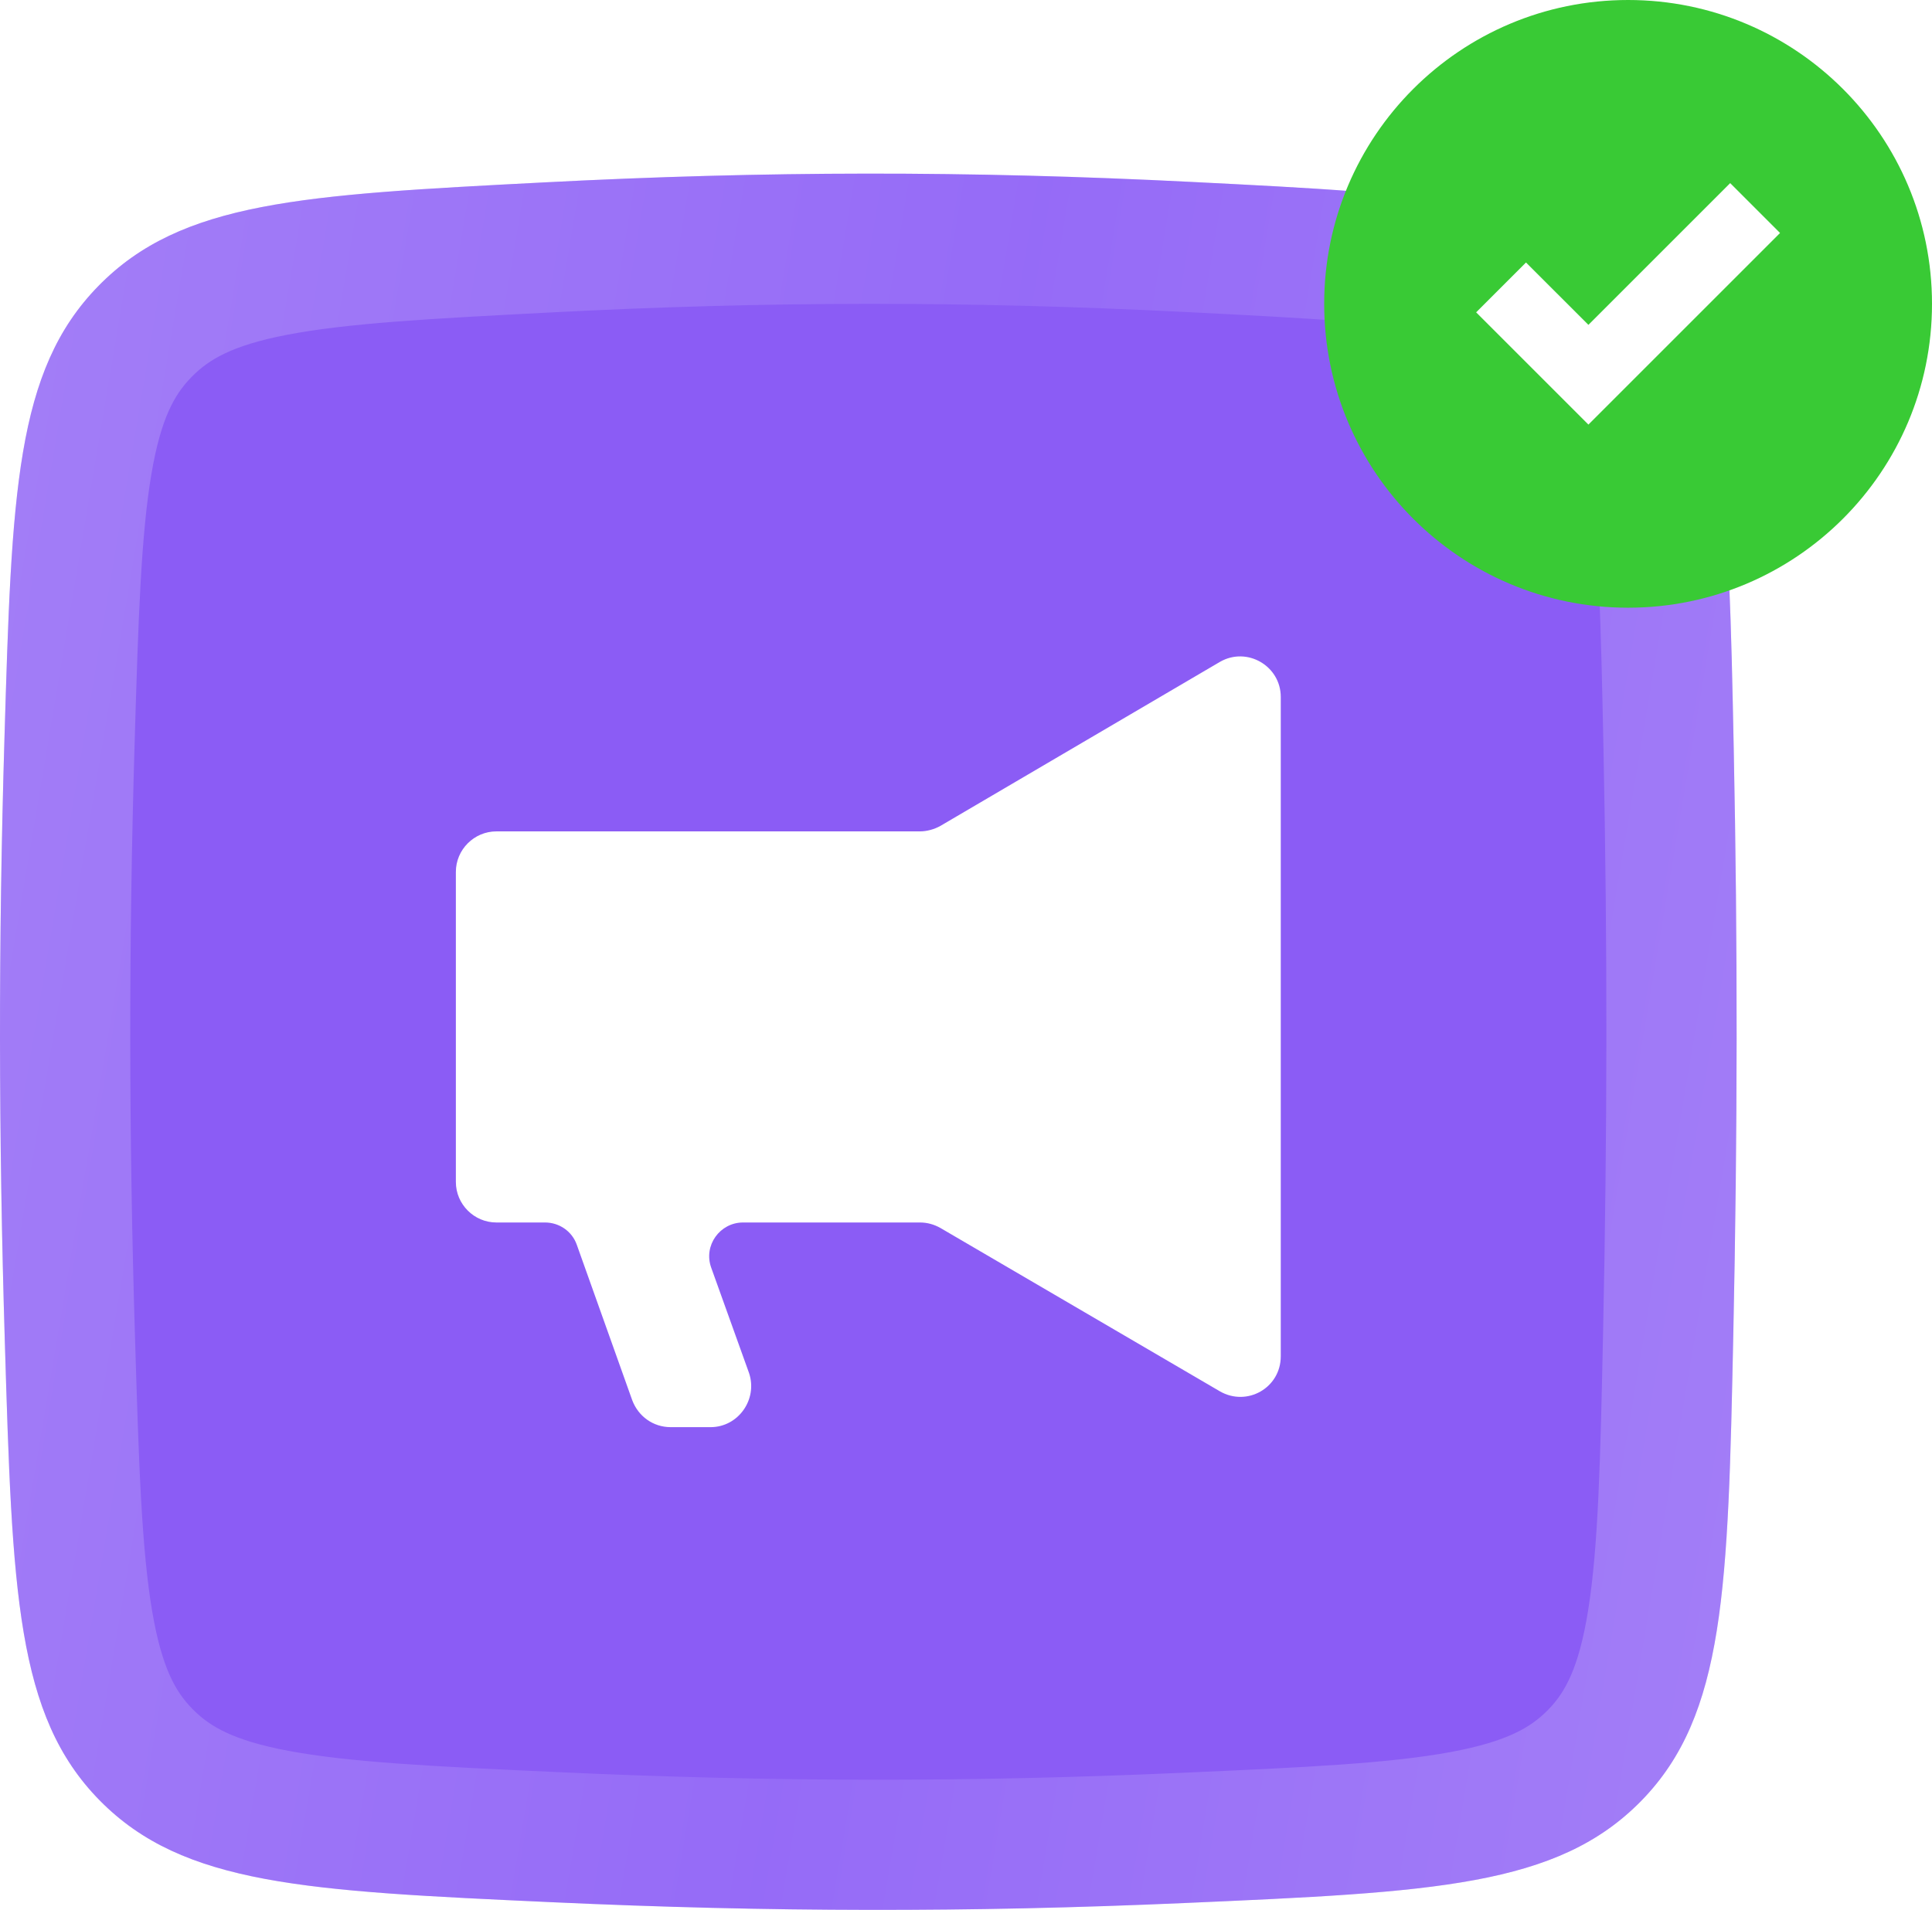
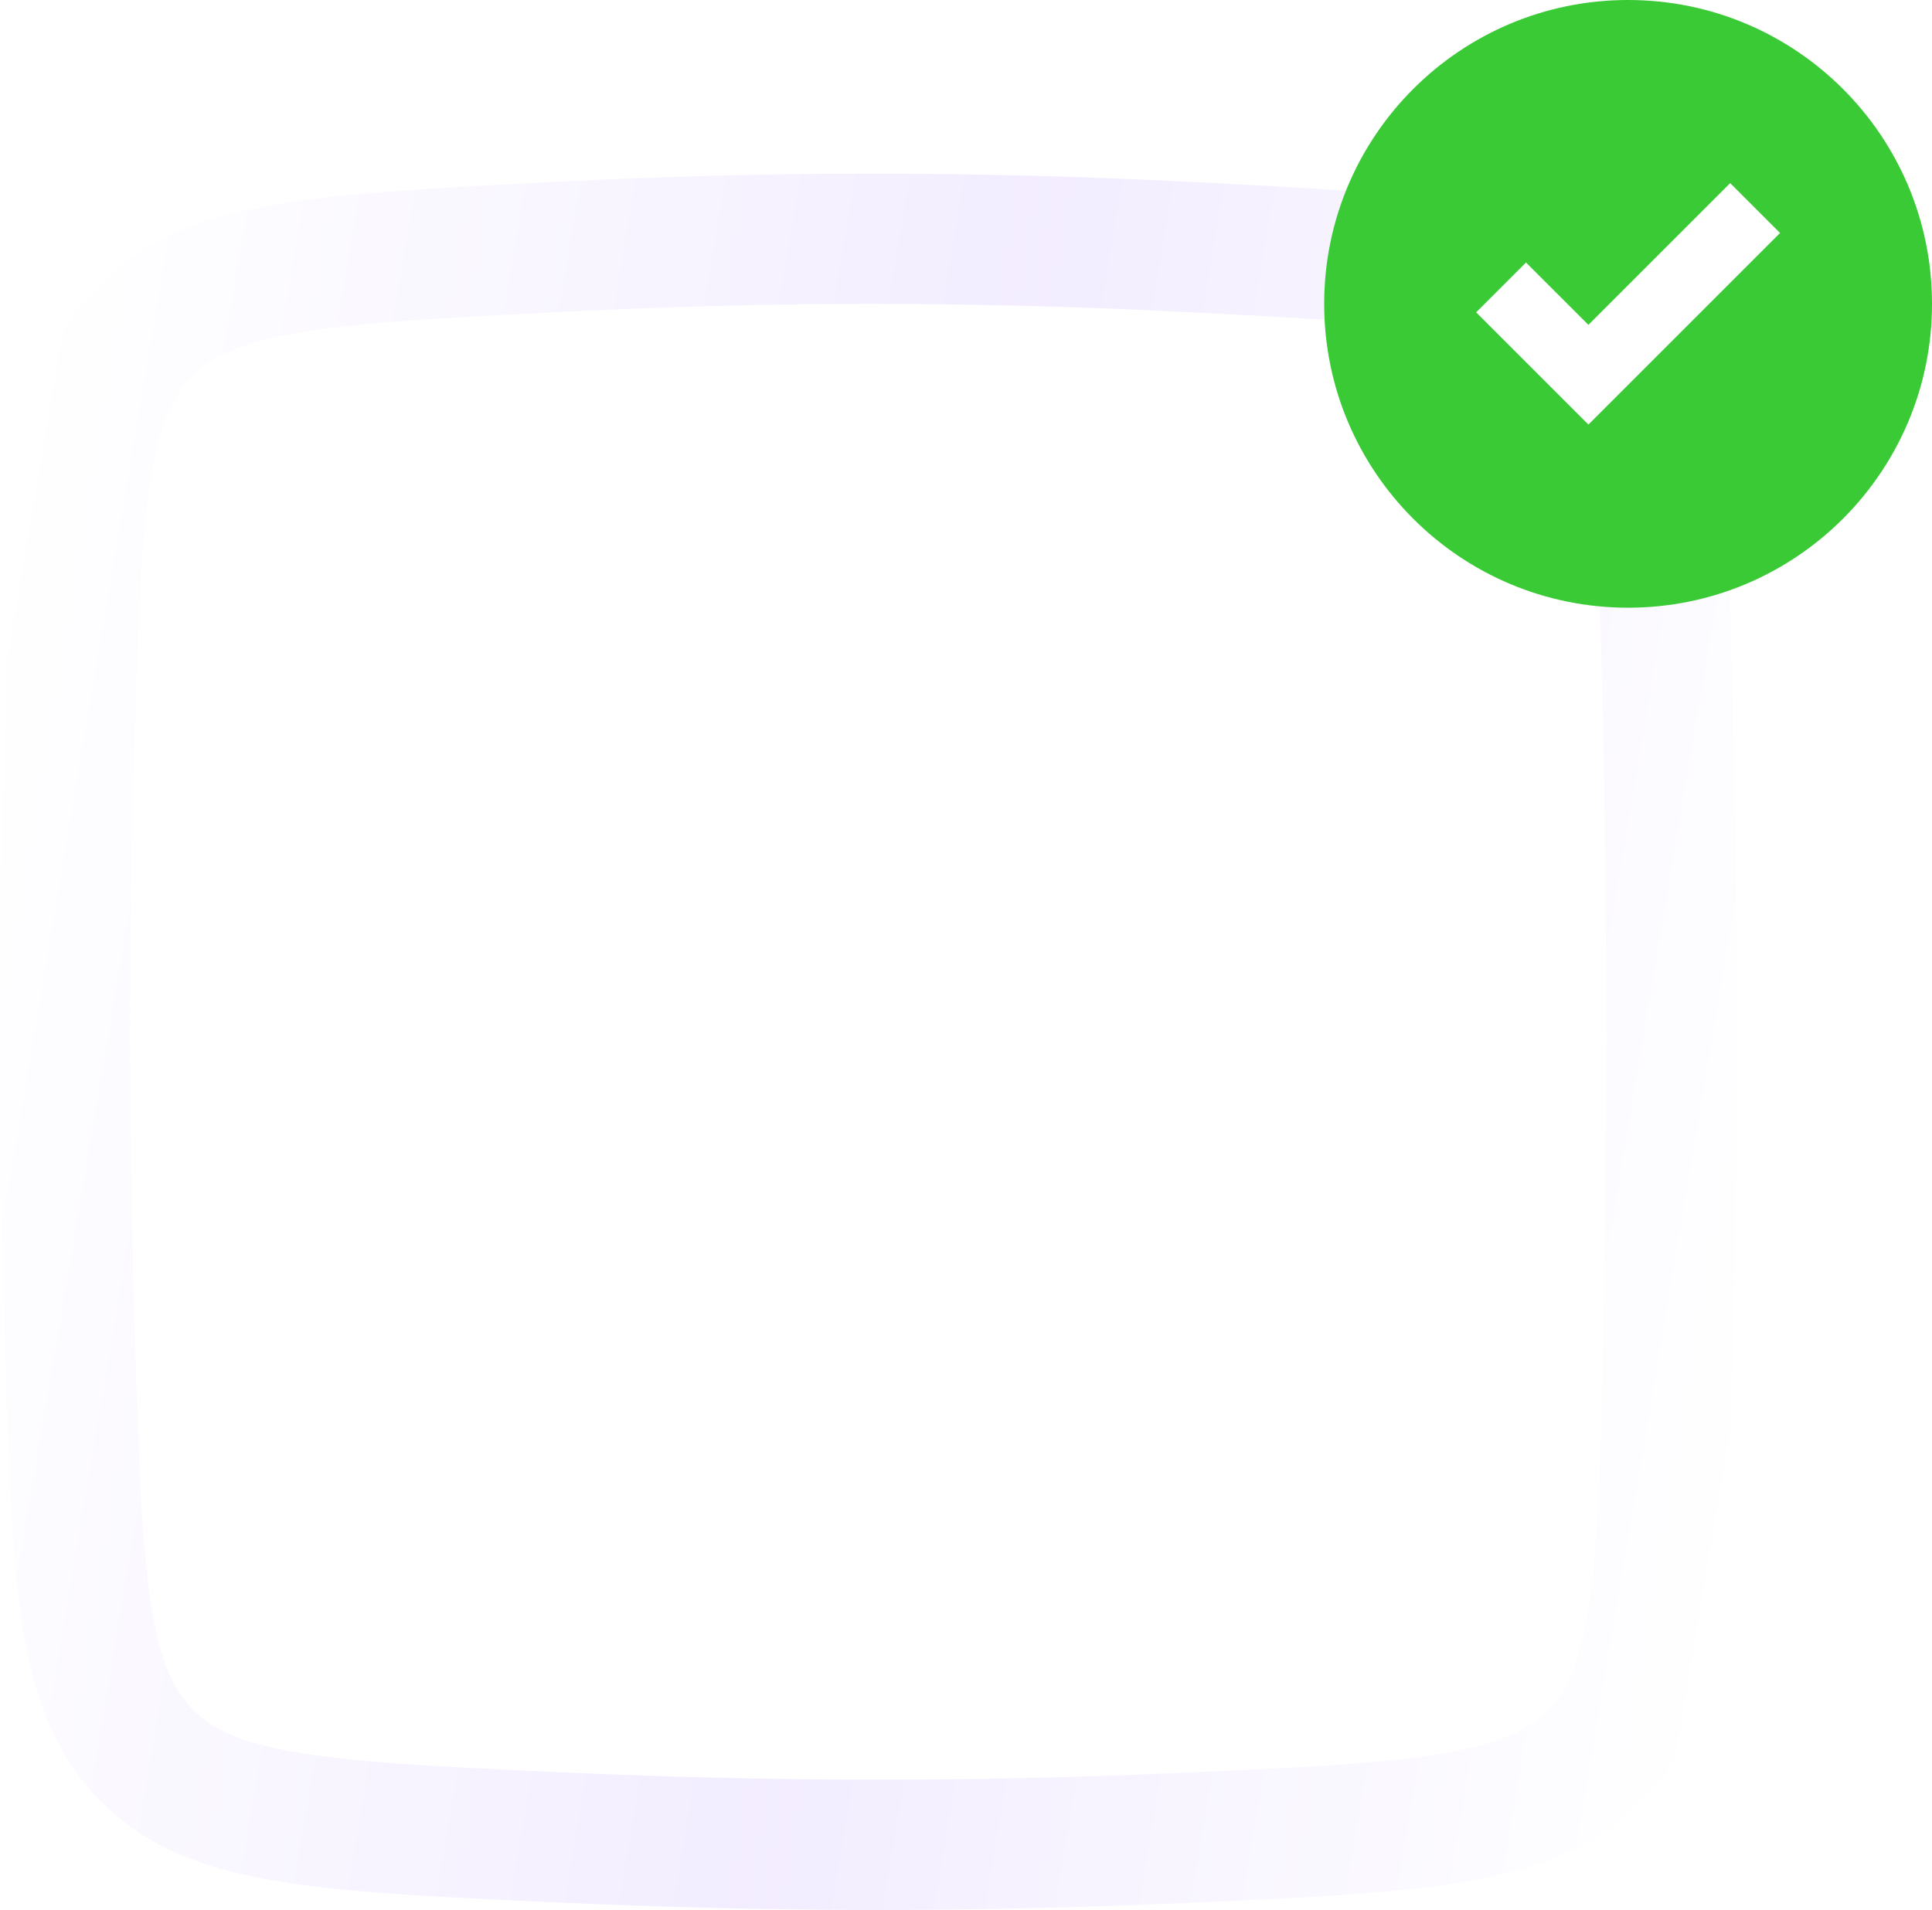
<svg xmlns="http://www.w3.org/2000/svg" width="89" height="88" viewBox="0 0 89 88" fill="none">
  <g filter="url(#filter0_i_265_15)">
-     <path d="M0.205 34.027C0.54 22.734 0.708 17.087 4.531 13.179C8.354 9.27 13.917 8.981 25.042 8.405C35.254 7.875 44.584 7.862 54.924 8.384C66.2 8.953 71.838 9.238 75.676 13.193C79.514 17.148 79.631 22.921 79.866 34.467C80.051 43.588 80.044 52.098 79.847 61.468C79.602 73.163 79.479 79.01 75.611 82.969C71.743 86.927 66.032 87.178 54.611 87.68C44.597 88.121 35.458 88.103 25.423 87.644C14.104 87.125 8.444 86.866 4.593 82.954C0.741 79.041 0.568 73.309 0.223 61.845C-0.066 52.244 -0.076 43.509 0.205 34.027Z" fill="#8B5CF5" />
-   </g>
+     </g>
  <path d="M25.197 11.401C35.307 10.876 44.535 10.864 54.773 11.38C60.497 11.669 64.478 11.877 67.521 12.464C70.446 13.029 72.171 13.888 73.523 15.282C74.866 16.666 75.679 18.437 76.159 21.455C76.658 24.584 76.747 28.67 76.867 34.527C77.051 43.606 77.044 52.075 76.848 61.406C76.724 67.338 76.63 71.48 76.125 74.647C75.638 77.706 74.816 79.49 73.466 80.872C72.106 82.263 70.364 83.119 67.395 83.671C64.312 84.244 60.276 84.428 54.479 84.683C44.557 85.12 35.507 85.103 25.56 84.647C19.815 84.384 15.816 84.194 12.758 83.623C9.815 83.073 8.085 82.225 6.731 80.849C5.382 79.479 4.557 77.723 4.051 74.731C3.526 71.627 3.397 67.572 3.222 61.755C2.934 52.211 2.925 43.536 3.204 34.116C3.374 28.384 3.499 24.394 4.018 21.335C4.517 18.391 5.332 16.65 6.676 15.276C8.025 13.897 9.734 13.047 12.62 12.487C15.624 11.904 19.549 11.693 25.197 11.401Z" stroke="url(#paint0_linear_265_15)" stroke-opacity="0.2" stroke-width="6" />
-   <path d="M22.867 56.326H25.108C25.762 56.326 26.353 56.731 26.571 57.353L29.123 64.511C29.403 65.258 30.088 65.756 30.897 65.756H32.733C34.009 65.756 34.911 64.48 34.507 63.266L32.764 58.411C32.391 57.384 33.169 56.326 34.227 56.326H42.381C42.723 56.326 43.034 56.419 43.315 56.575L56.199 64.107C57.444 64.822 59 63.951 59 62.488V32.113C59 30.681 57.444 29.779 56.199 30.495L43.315 38.057C43.034 38.213 42.692 38.306 42.381 38.306H22.867C21.84 38.306 21 39.147 21 40.174V54.459C21 55.486 21.84 56.326 22.867 56.326Z" fill="white" />
+   <path d="M22.867 56.326H25.108C25.762 56.326 26.353 56.731 26.571 57.353L29.123 64.511C29.403 65.258 30.088 65.756 30.897 65.756H32.733C34.009 65.756 34.911 64.48 34.507 63.266L32.764 58.411C32.391 57.384 33.169 56.326 34.227 56.326H42.381C42.723 56.326 43.034 56.419 43.315 56.575L56.199 64.107C57.444 64.822 59 63.951 59 62.488C59 30.681 57.444 29.779 56.199 30.495L43.315 38.057C43.034 38.213 42.692 38.306 42.381 38.306H22.867C21.84 38.306 21 39.147 21 40.174V54.459C21 55.486 21.84 56.326 22.867 56.326Z" fill="white" />
  <path d="M75 0C67.268 0 61 6.268 61 14C61 21.732 67.268 28 75 28C82.732 28 89 21.732 89 14C89 6.268 82.732 0 75 0Z" fill="#39CA35" />
  <path d="M79.703 8.437L73.172 14.968L70.297 12.094L68 14.391L73.172 19.563L82 10.735L79.703 8.437Z" fill="white" />
  <defs>
    <filter id="filter0_i_265_15" x="0" y="8" width="80" height="80" filterUnits="userSpaceOnUse" color-interpolation-filters="sRGB">
      <feFlood flood-opacity="0" result="BackgroundImageFix" />
      <feBlend mode="normal" in="SourceGraphic" in2="BackgroundImageFix" result="shape" />
      <feColorMatrix in="SourceAlpha" type="matrix" values="0 0 0 0 0 0 0 0 0 0 0 0 0 0 0 0 0 0 127 0" result="hardAlpha" />
      <feOffset />
      <feGaussianBlur stdDeviation="2" />
      <feComposite in2="hardAlpha" operator="arithmetic" k2="-1" k3="1" />
      <feColorMatrix type="matrix" values="0 0 0 0 1 0 0 0 0 1 0 0 0 0 1 0 0 0 0.6 0" />
      <feBlend mode="normal" in2="shape" result="effect1_innerShadow_265_15" />
    </filter>
    <linearGradient id="paint0_linear_265_15" x1="4.345" y1="-0.936" x2="89.715" y2="13.43" gradientUnits="userSpaceOnUse">
      <stop stop-color="white" />
      <stop offset="0.517" stop-color="#C0A5FF" />
      <stop offset="1" stop-color="white" />
    </linearGradient>
  </defs>
</svg>